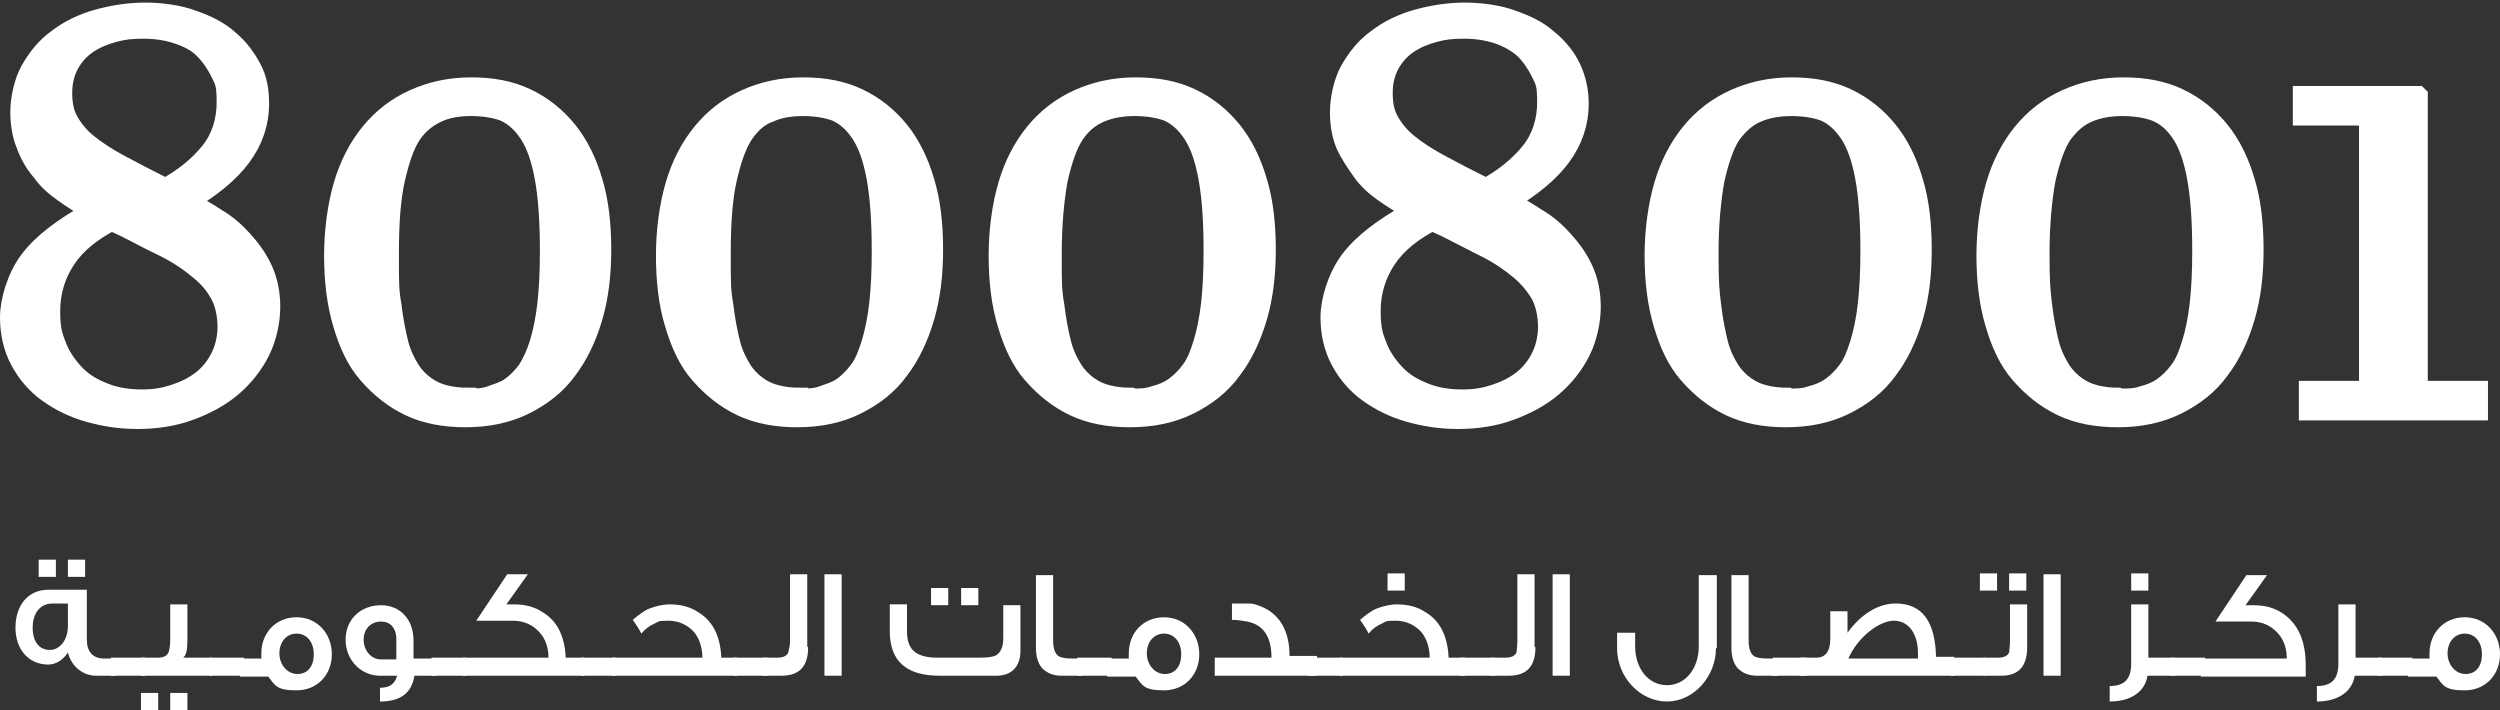
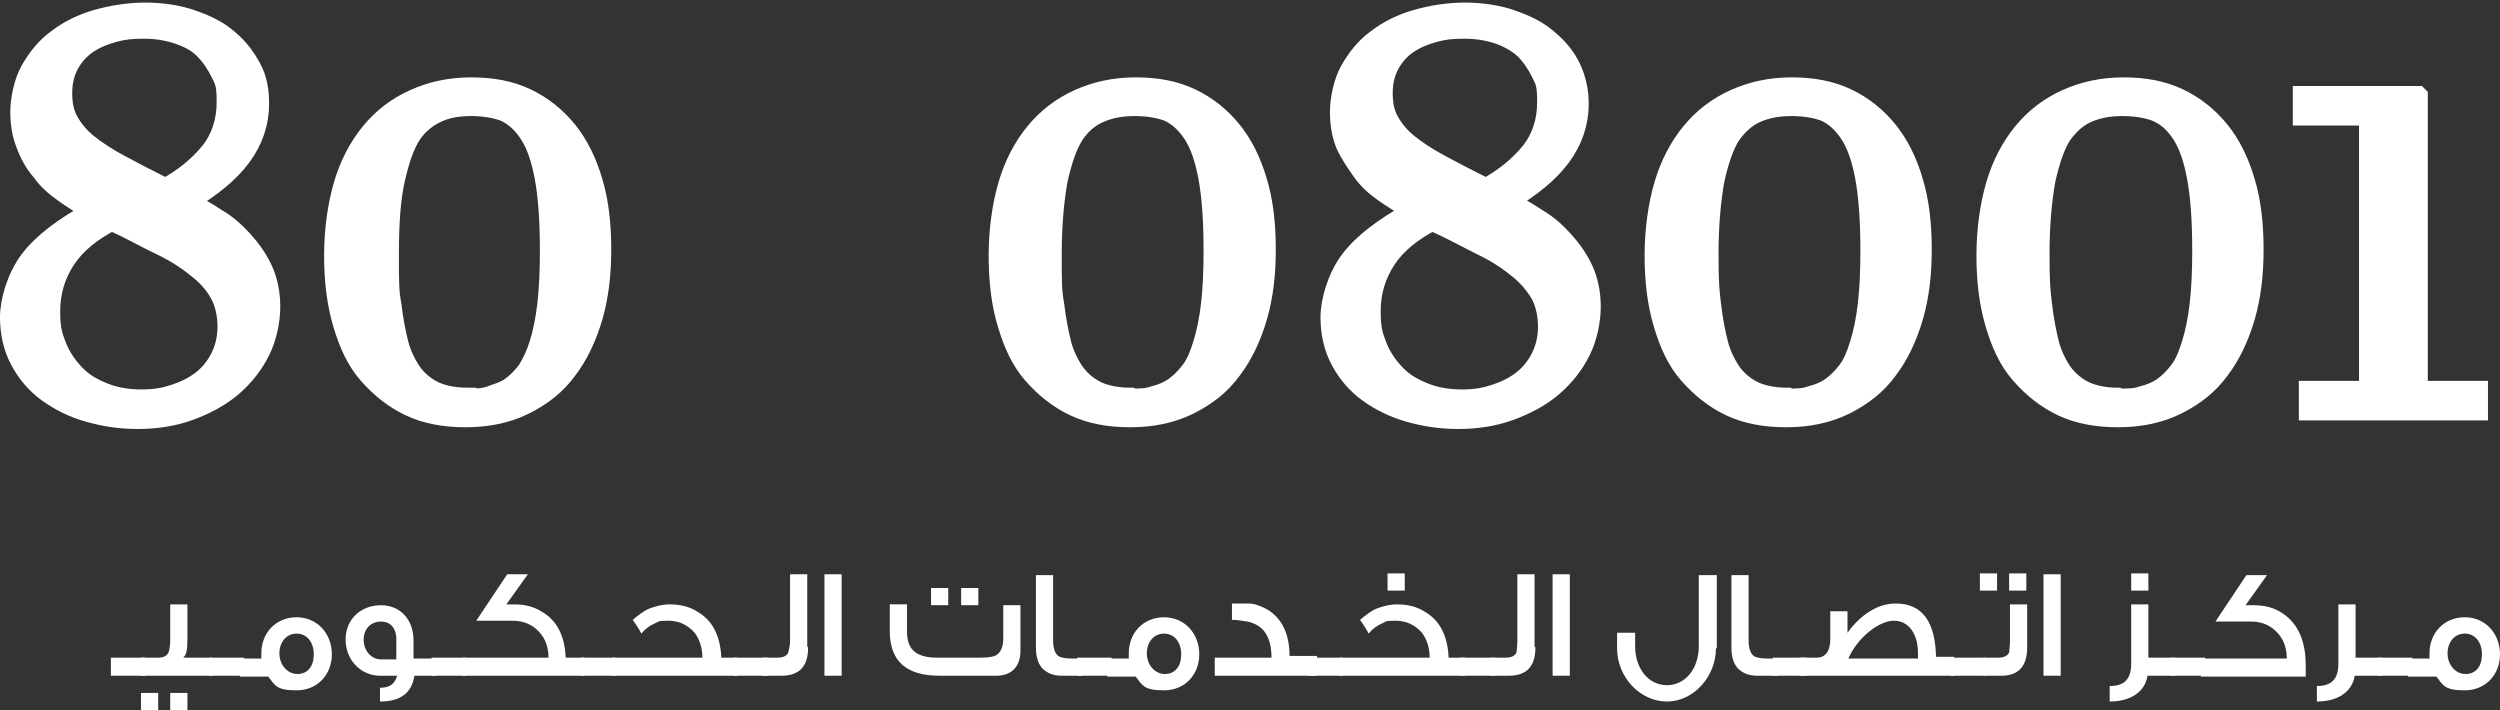
<svg xmlns="http://www.w3.org/2000/svg" version="1.1" viewBox="0 0 290.8 82.6">
  <rect x="0" y="0" width="290.8" height="82.6" fill="#333333" stroke="none" />
  <defs>
    <style>
      .cls-1 {
        stroke: #fff;
        stroke-width: 2px;
      }

      .cls-1, .cls-2 {
        fill: #fff;
      }
    </style>
  </defs>
  <g>
    <g id="Layer_1">
      <g>
        <path class="cls-1" d="M21.9,23.3c1.1.6,2.2,1.2,3.4,2,1.2.7,2.2,1.6,3.1,2.6.9,1,1.7,2.1,2.3,3.4.6,1.3.9,2.8.9,4.4s-.4,3.6-1.2,5.2-1.9,3-3.3,4.2c-1.4,1.2-3.1,2.1-5,2.8s-4,1-6.1,1-3.9-.3-5.7-.8c-1.8-.5-3.4-1.3-4.8-2.3-1.4-1-2.5-2.3-3.3-3.8-.8-1.5-1.2-3.2-1.2-5.1s.8-4.7,2.3-6.7c1.5-2,3.9-3.8,7.1-5.6v-.2c-1.1-.5-2.1-1.2-3.1-1.9-1-.7-1.9-1.5-2.6-2.5-.8-.9-1.4-2-1.8-3.1-.5-1.2-.7-2.5-.7-3.9s.4-3.5,1.2-4.9,1.8-2.7,3.2-3.7c1.3-1,2.9-1.8,4.7-2.3s3.7-.8,5.6-.8,4,.3,5.6.9c1.7.6,3.1,1.3,4.2,2.3,1.2,1,2,2.1,2.7,3.4s.9,2.7.9,4.2c0,2.2-.7,4.3-2.1,6.2-1.4,1.9-3.5,3.6-6.2,5.2v.2h0ZM13.1,25.8c-2.3,1.2-4.1,2.6-5.3,4.4-1.2,1.8-1.8,3.8-1.8,6s.3,2.9.8,4.2c.5,1.2,1.3,2.3,2.2,3.2s2,1.5,3.3,2c1.3.5,2.7.7,4.2.7s2.6-.2,3.8-.6c1.2-.4,2.2-.9,3.1-1.6.9-.7,1.6-1.6,2.1-2.6.5-1,.8-2.2.8-3.5s-.3-2.8-.9-3.8c-.6-1.1-1.5-2.1-2.7-3-1.1-.9-2.5-1.8-4.2-2.6s-3.4-1.8-5.4-2.7h0ZM19.1,21.8c2.2-1.2,3.9-2.6,5.2-4.2s1.9-3.6,1.9-5.7-.2-2.4-.7-3.4c-.5-1-1.1-1.9-1.9-2.7s-1.8-1.3-3-1.7c-1.2-.4-2.5-.6-3.9-.6s-2.3.1-3.4.4c-1.1.3-2.1.7-3,1.3-.9.6-1.6,1.4-2.1,2.3-.5.9-.8,2-.8,3.3s.2,2.3.7,3.2c.5.9,1.2,1.8,2.2,2.6,1,.8,2.2,1.6,3.7,2.4s3.2,1.7,5.2,2.7h0Z" />
        <path class="cls-1" d="M54.2,48.7c-2.5,0-4.7-.4-6.6-1.3-1.9-.9-3.5-2.2-4.9-3.8s-2.3-3.6-3-6-1-5-1-7.9.4-5.8,1.1-8.2,1.8-4.5,3.2-6.2,3.1-3,5.1-3.9c2-.9,4.2-1.4,6.7-1.4s4.6.4,6.5,1.3c1.9.9,3.5,2.2,4.8,3.8s2.3,3.6,3,6c.7,2.3,1,5,1,7.9s-.3,5.5-1,7.9c-.7,2.4-1.7,4.5-3,6.2-1.3,1.8-3,3.1-5,4.1s-4.3,1.5-7,1.5h0ZM54.4,46.2c.9,0,1.8,0,2.6-.3s1.6-.5,2.3-1,1.3-1.1,1.9-1.9c.5-.8,1-1.8,1.4-3.1s.7-2.8.9-4.5c.2-1.8.3-3.8.3-6.2,0-3.5-.2-6.3-.6-8.5-.4-2.2-1-3.9-1.8-5.1-.8-1.2-1.7-2-2.8-2.5-1.1-.4-2.4-.6-3.8-.6s-2.7.2-3.8.7-2.2,1.3-3,2.5c-.8,1.2-1.4,3-1.9,5.2s-.7,5.1-.7,8.6,0,4.3.3,6c.2,1.7.5,3.2.8,4.4s.8,2.2,1.3,3,1.1,1.4,1.8,1.9c.7.5,1.4.8,2.2,1s1.7.3,2.6.3h0Z" />
-         <path class="cls-1" d="M92.8,48.7c-2.5,0-4.7-.4-6.6-1.3-1.9-.9-3.5-2.2-4.9-3.8s-2.3-3.6-3-6c-.7-2.3-1-5-1-7.9s.4-5.8,1.1-8.2,1.8-4.5,3.2-6.2,3.1-3,5.1-3.9,4.2-1.4,6.7-1.4,4.6.4,6.5,1.3c1.9.9,3.5,2.2,4.8,3.8,1.3,1.6,2.3,3.6,3,6,.7,2.3,1,5,1,7.9s-.3,5.5-1,7.9c-.7,2.4-1.7,4.5-3,6.2-1.3,1.8-3,3.1-5,4.1s-4.3,1.5-7,1.5h0ZM93,46.2c.9,0,1.8,0,2.6-.3s1.6-.5,2.3-1c.7-.5,1.3-1.1,1.9-1.9.6-.8,1-1.8,1.4-3.1s.7-2.8.9-4.5c.2-1.8.3-3.8.3-6.2,0-3.5-.2-6.3-.6-8.5s-1-3.9-1.8-5.1c-.8-1.2-1.7-2-2.8-2.5-1.1-.4-2.4-.6-3.8-.6s-2.7.2-3.8.7c-1.2.4-2.2,1.3-3,2.5s-1.4,3-1.9,5.2-.7,5.1-.7,8.6,0,4.3.3,6c.2,1.7.5,3.2.8,4.4s.8,2.2,1.3,3c.5.8,1.1,1.4,1.8,1.9s1.4.8,2.2,1,1.7.3,2.6.3h0Z" />
        <path class="cls-1" d="M131.5,48.7c-2.5,0-4.7-.4-6.6-1.3-1.9-.9-3.5-2.2-4.9-3.8s-2.3-3.6-3-6c-.7-2.3-1-5-1-7.9s.4-5.8,1.1-8.2,1.8-4.5,3.2-6.2,3.1-3,5.1-3.9,4.2-1.4,6.7-1.4,4.6.4,6.5,1.3c1.9.9,3.5,2.2,4.8,3.8s2.3,3.6,3,6c.7,2.3,1,5,1,7.9s-.3,5.5-1,7.9c-.7,2.4-1.7,4.5-3,6.2-1.3,1.8-3,3.1-5,4.1s-4.3,1.5-7,1.5h0ZM131.6,46.2c.9,0,1.8,0,2.6-.3.8-.2,1.6-.5,2.3-1s1.3-1.1,1.9-1.9c.6-.8,1-1.8,1.4-3.1s.7-2.8.9-4.5c.2-1.8.3-3.8.3-6.2,0-3.5-.2-6.3-.6-8.5-.4-2.2-1-3.9-1.8-5.1-.8-1.2-1.7-2-2.8-2.5-1.1-.4-2.4-.6-3.8-.6s-2.7.2-3.9.7-2.2,1.3-3,2.5-1.4,3-1.9,5.2c-.4,2.2-.7,5.1-.7,8.6s0,4.3.3,6c.2,1.7.5,3.2.8,4.4s.8,2.2,1.3,3c.5.8,1.1,1.4,1.8,1.9s1.4.8,2.2,1,1.7.3,2.6.3h0Z" />
        <path class="cls-1" d="M175.5,23.3c1.1.6,2.2,1.2,3.4,2,1.2.7,2.2,1.6,3.1,2.6.9,1,1.7,2.1,2.3,3.4.6,1.3.9,2.8.9,4.4s-.4,3.6-1.2,5.2c-.8,1.6-1.9,3-3.3,4.2-1.4,1.2-3.1,2.1-5,2.8s-4,1-6.1,1-3.9-.3-5.7-.8c-1.8-.5-3.4-1.3-4.8-2.3-1.4-1-2.5-2.3-3.3-3.8s-1.2-3.2-1.2-5.1.8-4.7,2.3-6.7c1.5-2,3.9-3.8,7.1-5.6v-.2c-1-.5-2.1-1.2-3.1-1.9-1-.7-1.9-1.5-2.6-2.5s-1.4-2-1.9-3.1c-.5-1.2-.7-2.5-.7-3.9s.4-3.5,1.2-4.9,1.8-2.7,3.2-3.7c1.3-1,2.9-1.8,4.7-2.3s3.7-.8,5.6-.8,4,.3,5.6.9c1.7.6,3.1,1.3,4.2,2.3,1.2,1,2.1,2.1,2.7,3.4s.9,2.7.9,4.2c0,2.2-.7,4.3-2.1,6.2-1.4,1.9-3.5,3.6-6.2,5.2v.2h0ZM166.7,25.8c-2.3,1.2-4.1,2.6-5.3,4.4-1.2,1.8-1.8,3.8-1.8,6s.3,2.9.8,4.2c.5,1.2,1.3,2.3,2.2,3.2.9.9,2,1.5,3.3,2s2.7.7,4.2.7,2.6-.2,3.8-.6c1.2-.4,2.2-.9,3.1-1.6s1.6-1.6,2.1-2.6c.5-1,.8-2.2.8-3.5s-.3-2.8-.9-3.8-1.5-2.1-2.7-3c-1.1-.9-2.5-1.8-4.2-2.6-1.6-.8-3.4-1.8-5.4-2.7h0ZM172.7,21.8c2.2-1.2,3.9-2.6,5.2-4.2s1.9-3.6,1.9-5.7-.2-2.4-.7-3.4c-.5-1-1.1-1.9-1.9-2.7-.8-.7-1.8-1.3-3-1.7-1.2-.4-2.5-.6-3.9-.6s-2.3.1-3.4.4c-1.1.3-2.1.7-3,1.3-.9.6-1.6,1.4-2.1,2.3-.5.9-.8,2-.8,3.3s.2,2.3.7,3.2,1.2,1.8,2.2,2.6c1,.8,2.2,1.6,3.7,2.4s3.2,1.7,5.2,2.7h0Z" />
        <path class="cls-1" d="M207.8,48.7c-2.5,0-4.7-.4-6.6-1.3-1.9-.9-3.5-2.2-4.9-3.8s-2.3-3.6-3-6-1-5-1-7.9.4-5.8,1.1-8.2,1.8-4.5,3.2-6.2c1.4-1.7,3.1-3,5.1-3.9s4.2-1.4,6.7-1.4,4.6.4,6.5,1.3c1.9.9,3.5,2.2,4.8,3.8s2.3,3.6,3,6c.7,2.3,1,5,1,7.9s-.3,5.5-1,7.9c-.7,2.4-1.7,4.5-3,6.2-1.3,1.8-3,3.1-5,4.1s-4.3,1.5-7,1.5h0ZM208,46.2c.9,0,1.8,0,2.6-.3.8-.2,1.6-.5,2.3-1s1.3-1.1,1.9-1.9c.6-.8,1-1.8,1.4-3.1s.7-2.8.9-4.5c.2-1.8.3-3.8.3-6.2,0-3.5-.2-6.3-.6-8.5-.4-2.2-1-3.9-1.8-5.1-.8-1.2-1.7-2-2.8-2.5-1.1-.4-2.4-.6-3.8-.6s-2.7.2-3.9.7-2.1,1.3-3,2.5c-.8,1.2-1.4,3-1.9,5.2-.4,2.2-.7,5.1-.7,8.6s.1,4.3.3,6c.2,1.7.5,3.2.8,4.4s.8,2.2,1.3,3c.5.8,1.1,1.4,1.8,1.9s1.4.8,2.2,1,1.7.3,2.6.3h0Z" />
        <path class="cls-1" d="M246.4,48.7c-2.5,0-4.7-.4-6.6-1.3-1.9-.9-3.5-2.2-4.9-3.8s-2.3-3.6-3-6-1-5-1-7.9.4-5.8,1.1-8.2,1.8-4.5,3.2-6.2c1.4-1.7,3.1-3,5.1-3.9s4.2-1.4,6.7-1.4,4.6.4,6.5,1.3c1.9.9,3.5,2.2,4.8,3.8s2.3,3.6,3,6c.7,2.3,1,5,1,7.9s-.3,5.5-1,7.9c-.7,2.4-1.7,4.5-3,6.2-1.3,1.8-3,3.1-5,4.1s-4.3,1.5-7,1.5h0ZM246.6,46.2c.9,0,1.8,0,2.6-.3.8-.2,1.6-.5,2.3-1s1.3-1.1,1.9-1.9c.6-.8,1-1.8,1.4-3.1s.7-2.8.9-4.5c.2-1.8.3-3.8.3-6.2,0-3.5-.2-6.3-.6-8.5-.4-2.2-1-3.9-1.8-5.1-.8-1.2-1.7-2-2.9-2.5-1.1-.4-2.4-.6-3.8-.6s-2.7.2-3.9.7-2.1,1.3-3,2.5c-.8,1.2-1.4,3-1.9,5.2-.4,2.2-.7,5.1-.7,8.6s.1,4.3.3,6c.2,1.7.5,3.2.8,4.4s.8,2.2,1.3,3,1.1,1.4,1.8,1.9,1.4.8,2.2,1,1.7.3,2.6.3h0Z" />
        <path class="cls-1" d="M281.4,11.1v34.2h7v2.6h-20v-2.6h7V13.6h-7.7v-2.6h13.6Z" />
      </g>
      <g>
-         <path class="cls-2" d="M13.4,78.6h-2.2c-1.6,0-2.9-1.1-3.3-2.7-.6.9-1.4,1.4-2.3,1.4-2.3,0-3.8-1.8-3.8-4.3s1.4-4.4,3.8-4.4h4.5v5.8c0,1.4.7,2.2,2,2.2h1.3v2.1h0ZM7.9,72.8v-2.6h-1.8c-1.4,0-2.3,1.1-2.3,2.8s.8,2.6,2,2.6,2.1-1.2,2.1-2.8h0ZM6.5,67.1h-2v-2h2v2ZM9.9,67.1h-2v-2h2v2Z" />
        <path class="cls-2" d="M16.9,78.6h-4v-2.1h4v2.1Z" />
        <path class="cls-2" d="M18.4,82.6h-2v-2h2v2ZM24.8,78.6h-8.4v-2.1h2c.6,0,1-.2,1.2-.6.1-.3.2-.8.2-1.4v-4.2h2v4.1c0,1.1-.1,1.8-.5,2.1h3.4v2.1ZM21.8,82.6h-2v-2h2v2Z" />
        <path class="cls-2" d="M28.4,78.6h-4v-2.1h4v2.1Z" />
        <path class="cls-2" d="M38.6,76.1c0,2.4-1.7,4.2-4.1,4.2s-2.5-.6-3.3-1.6h-3.3v-2.1h2.5,0c0-.2,0-.4,0-.6,0-2.4,1.7-4.2,4.1-4.2s4.1,1.9,4.1,4.3h0ZM36.5,76.1c0-1.4-.8-2.4-2-2.4s-2,1-2,2.3.9,2.4,2.1,2.4,1.9-.9,1.9-2.3Z" />
        <path class="cls-2" d="M50.7,78.6h-2.5c-.3,2-1.6,3-4,3v-1.6c1.1,0,1.7-.4,2-1.4h-2c-2.2,0-4-1.8-4-4.2s1.8-4,4.1-4,3.8,1.7,3.8,4.1v2.1h2.5v2.1h0ZM46.1,76.6v-2.5c-.1-1.1-.7-1.8-1.8-1.8s-2,.8-2,2.1.9,2.3,2,2.3h1.8Z" />
        <path class="cls-2" d="M54.2,78.6h-4v-2.1h4v2.1Z" />
        <path class="cls-2" d="M68.1,78.6h-14.3v-2.1h10c0-1.1-.3-2.1-1-2.9-.8-.9-1.8-1.4-3.2-1.4h-4.2l3.6-5.4h2.4l-2.5,3.5h.9c1.3,0,2.4.3,3.3.9,1.7,1,2.6,2.8,2.7,5.3h2.2v2.1h0Z" />
        <path class="cls-2" d="M71.6,78.6h-4v-2.1h4v2.1Z" />
        <path class="cls-2" d="M85.8,78.6h-14.6v-2.1h10.5c0-1.1-.3-2.1-.9-2.9-.8-.9-1.8-1.4-3.1-1.4s-1,.1-1.5.3c-.7.3-1.2.7-1.6,1.2-.2-.4-.5-.9-1-1.6.6-.5,1.2-1,1.9-1.3.8-.3,1.6-.5,2.4-.5,1.3,0,2.4.3,3.3.9,1.7,1,2.6,2.8,2.7,5.3h1.9v2.1h0Z" />
        <path class="cls-2" d="M89.3,78.6h-4v-2.1h4v2.1Z" />
        <path class="cls-2" d="M94,75.3c0,2.2-1,3.3-3.1,3.3h-2.2v-2.1h1.7c.7,0,1.1-.2,1.3-.6,0-.2.2-.7.2-1.3v-7.8h2s0,8.4,0,8.4Z" />
        <path class="cls-2" d="M97.9,78.6h-2v-11.8h2v11.8Z" />
        <path class="cls-2" d="M118.7,70.4v5.3c0,1.8-1,2.9-2.8,2.9h-6.6c-3.9,0-5.8-1.7-5.8-5.2v-3.1h2v3.1c0,1.2.3,2,1,2.5.6.4,1.4.6,2.5.6h5c.9,0,1.6-.1,1.9-.3.5-.3.8-1,.8-1.9v-3.9h2ZM110.3,70.4h-2v-2h2v2ZM113.8,70.4h-2v-2h2v2Z" />
        <path class="cls-2" d="M125.9,78.6h-2.4c-1,0-1.7-.3-2.3-.9-.5-.6-.7-1.4-.7-2.4v-8.4h2v7.6c0,.9.2,1.5.6,1.8.3.2.8.3,1.6.3h1.2s0,2.1,0,2.1Z" />
        <path class="cls-2" d="M129.3,78.6h-4v-2.1h4v2.1Z" />
        <path class="cls-2" d="M139.5,76.1c0,2.4-1.7,4.2-4.1,4.2s-2.5-.6-3.3-1.6h-3.3v-2.1h2.5,0c0-.2,0-.4,0-.6,0-2.4,1.7-4.2,4.1-4.2s4.1,1.9,4.1,4.3h0ZM137.4,76.1c0-1.4-.8-2.4-2-2.4s-2,1-2,2.3.9,2.4,2.1,2.4,1.9-.9,1.9-2.3Z" />
        <path class="cls-2" d="M153.1,78.6h-11.8v-2.1h6.6c0-2.4-.9-3.8-2.8-4.2-.6-.1-1.2-.2-1.8-.2v-1.9c1,0,1.6,0,1.9,0,.2,0,.6,0,1.1.2,2.4.8,3.7,2.8,3.7,5.9h3.2v2.1h0Z" />
        <path class="cls-2" d="M156.2,78.6h-4v-2.1h4v2.1Z" />
        <path class="cls-2" d="M170.4,78.6h-14.6v-2.1h10.5c0-1.1-.3-2.1-.9-2.9-.8-.9-1.8-1.4-3.1-1.4s-1,.1-1.5.3c-.7.3-1.2.7-1.6,1.2-.2-.4-.5-.9-1-1.6.6-.5,1.2-1,1.9-1.3.8-.3,1.6-.5,2.4-.5,1.3,0,2.4.3,3.3.9,1.7,1,2.6,2.8,2.7,5.3h1.9v2.1h0ZM163.4,68.7h-2v-2h2v2Z" />
        <path class="cls-2" d="M173.9,78.6h-4v-2.1h4v2.1Z" />
        <path class="cls-2" d="M178.6,75.3c0,2.2-1,3.3-3.1,3.3h-2.1v-2.1h1.7c.7,0,1.1-.2,1.3-.6,0-.2.1-.7.1-1.3v-7.8h2v8.4h0Z" />
        <path class="cls-2" d="M182.6,78.6h-2v-11.8h2v11.8Z" />
        <path class="cls-2" d="M199.6,75.4c0,3.3-2.6,6.2-5.7,6.2s-5.8-2.8-5.8-6.2v-1.8h2.1v1.6c0,2.5,1.5,4.5,3.7,4.5s3.7-2,3.7-4.5v-8.3h2.1v8.5h0Z" />
        <path class="cls-2" d="M206.8,78.6h-2.4c-1,0-1.7-.3-2.3-.9-.5-.6-.7-1.4-.7-2.4v-8.4h2v7.6c0,.9.2,1.5.6,1.8.3.2.8.3,1.6.3h1.2v2.1h0Z" />
        <path class="cls-2" d="M210.2,78.6h-4v-2.1h4v2.1Z" />
        <path class="cls-2" d="M227.4,78.6h-18.1v-2.1h2c1,0,1.6-.7,1.6-2.2v-3.2h2v2.5c1.6-2.2,3.6-3.4,5.6-3.4,3.1,0,4.6,2.1,4.7,6.2h2.1v2.1h0ZM223.1,76.6v-.6c0-2.3-1.1-3.8-2.8-3.8s-4.2,1.9-5.3,4.4h8.1,0Z" />
        <path class="cls-2" d="M230.9,78.6h-4v-2.1h4v2.1Z" />
        <path class="cls-2" d="M232.3,68.7h-2v-2h2v2ZM235.8,75.3c0,2.2-1,3.3-3,3.3h-2.1v-2.1h1.7c.7,0,1.1-.2,1.3-.6,0-.2.1-.7.1-1.3v-4.3h2v5h0ZM235.7,68.7h-2v-2h2v2Z" />
        <path class="cls-2" d="M239.7,78.6h-2v-11.8h2v11.8Z" />
        <path class="cls-2" d="M253.1,78.6h-3.3c-.3,1.9-2,3-4.4,3v-1.8c1.7,0,2.5-.8,2.5-2.6v-6.9h2v6.2h3.1v2.1h0ZM249.9,68.7h-2v-2h2v2Z" />
        <path class="cls-2" d="M256.5,78.6h-4v-2.1h4v2.1Z" />
        <path class="cls-2" d="M268.2,77.4v1.3h-12.2v-2.1h10c0-1.1-.3-2.1-1-2.9-.8-.9-1.8-1.4-3.1-1.4h-4.2l3.6-5.4h2.4l-2.5,3.5h.9c1.4,0,2.5.3,3.5,1,1.7,1.2,2.6,3.1,2.6,6h0Z" />
        <path class="cls-2" d="M277.2,78.6h-3.3c-.3,1.9-2,3-4.4,3v-1.8c1.7,0,2.5-.8,2.5-2.6v-6.9h2v6.2h3.1v2.1h0Z" />
        <path class="cls-2" d="M280.6,78.6h-4v-2.1h4v2.1Z" />
        <path class="cls-2" d="M290.8,76.1c0,2.4-1.7,4.2-4.1,4.2s-2.5-.6-3.3-1.6h-3.3v-2.1h2.5,0c0-.2,0-.4,0-.6,0-2.4,1.7-4.2,4.1-4.2s4.1,1.9,4.1,4.3h0ZM288.7,76.1c0-1.4-.8-2.4-2-2.4s-2,1-2,2.3.9,2.4,2.1,2.4,1.9-.9,1.9-2.3h0Z" />
      </g>
    </g>
  </g>
</svg>